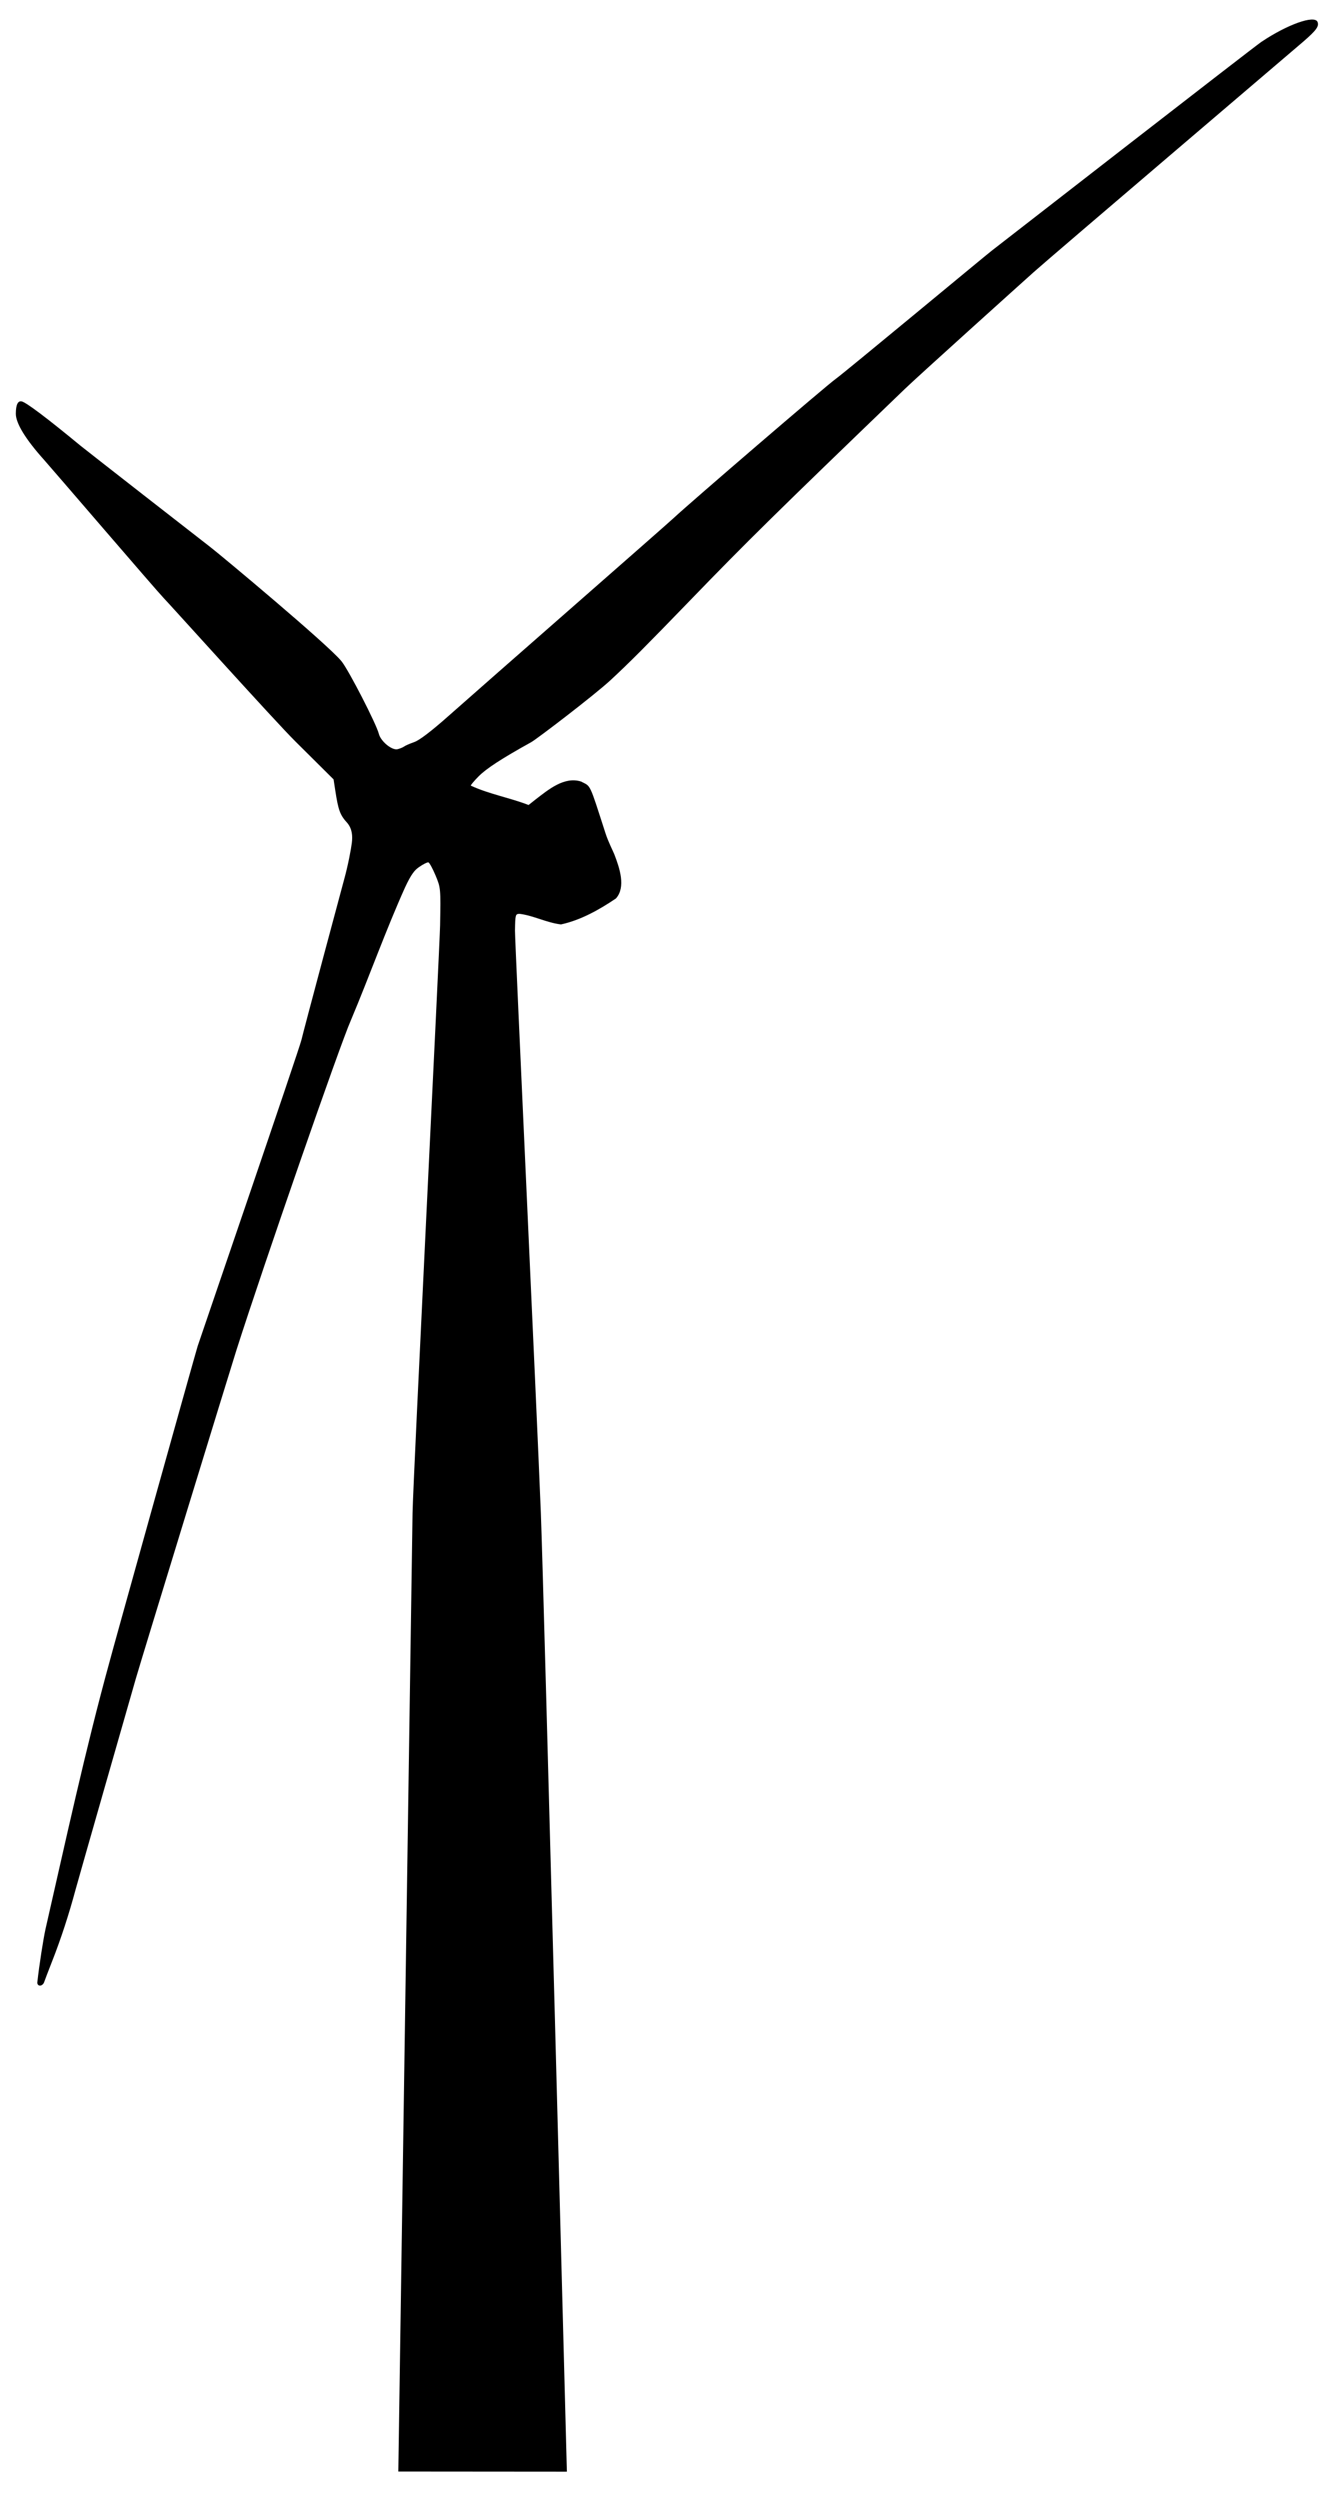
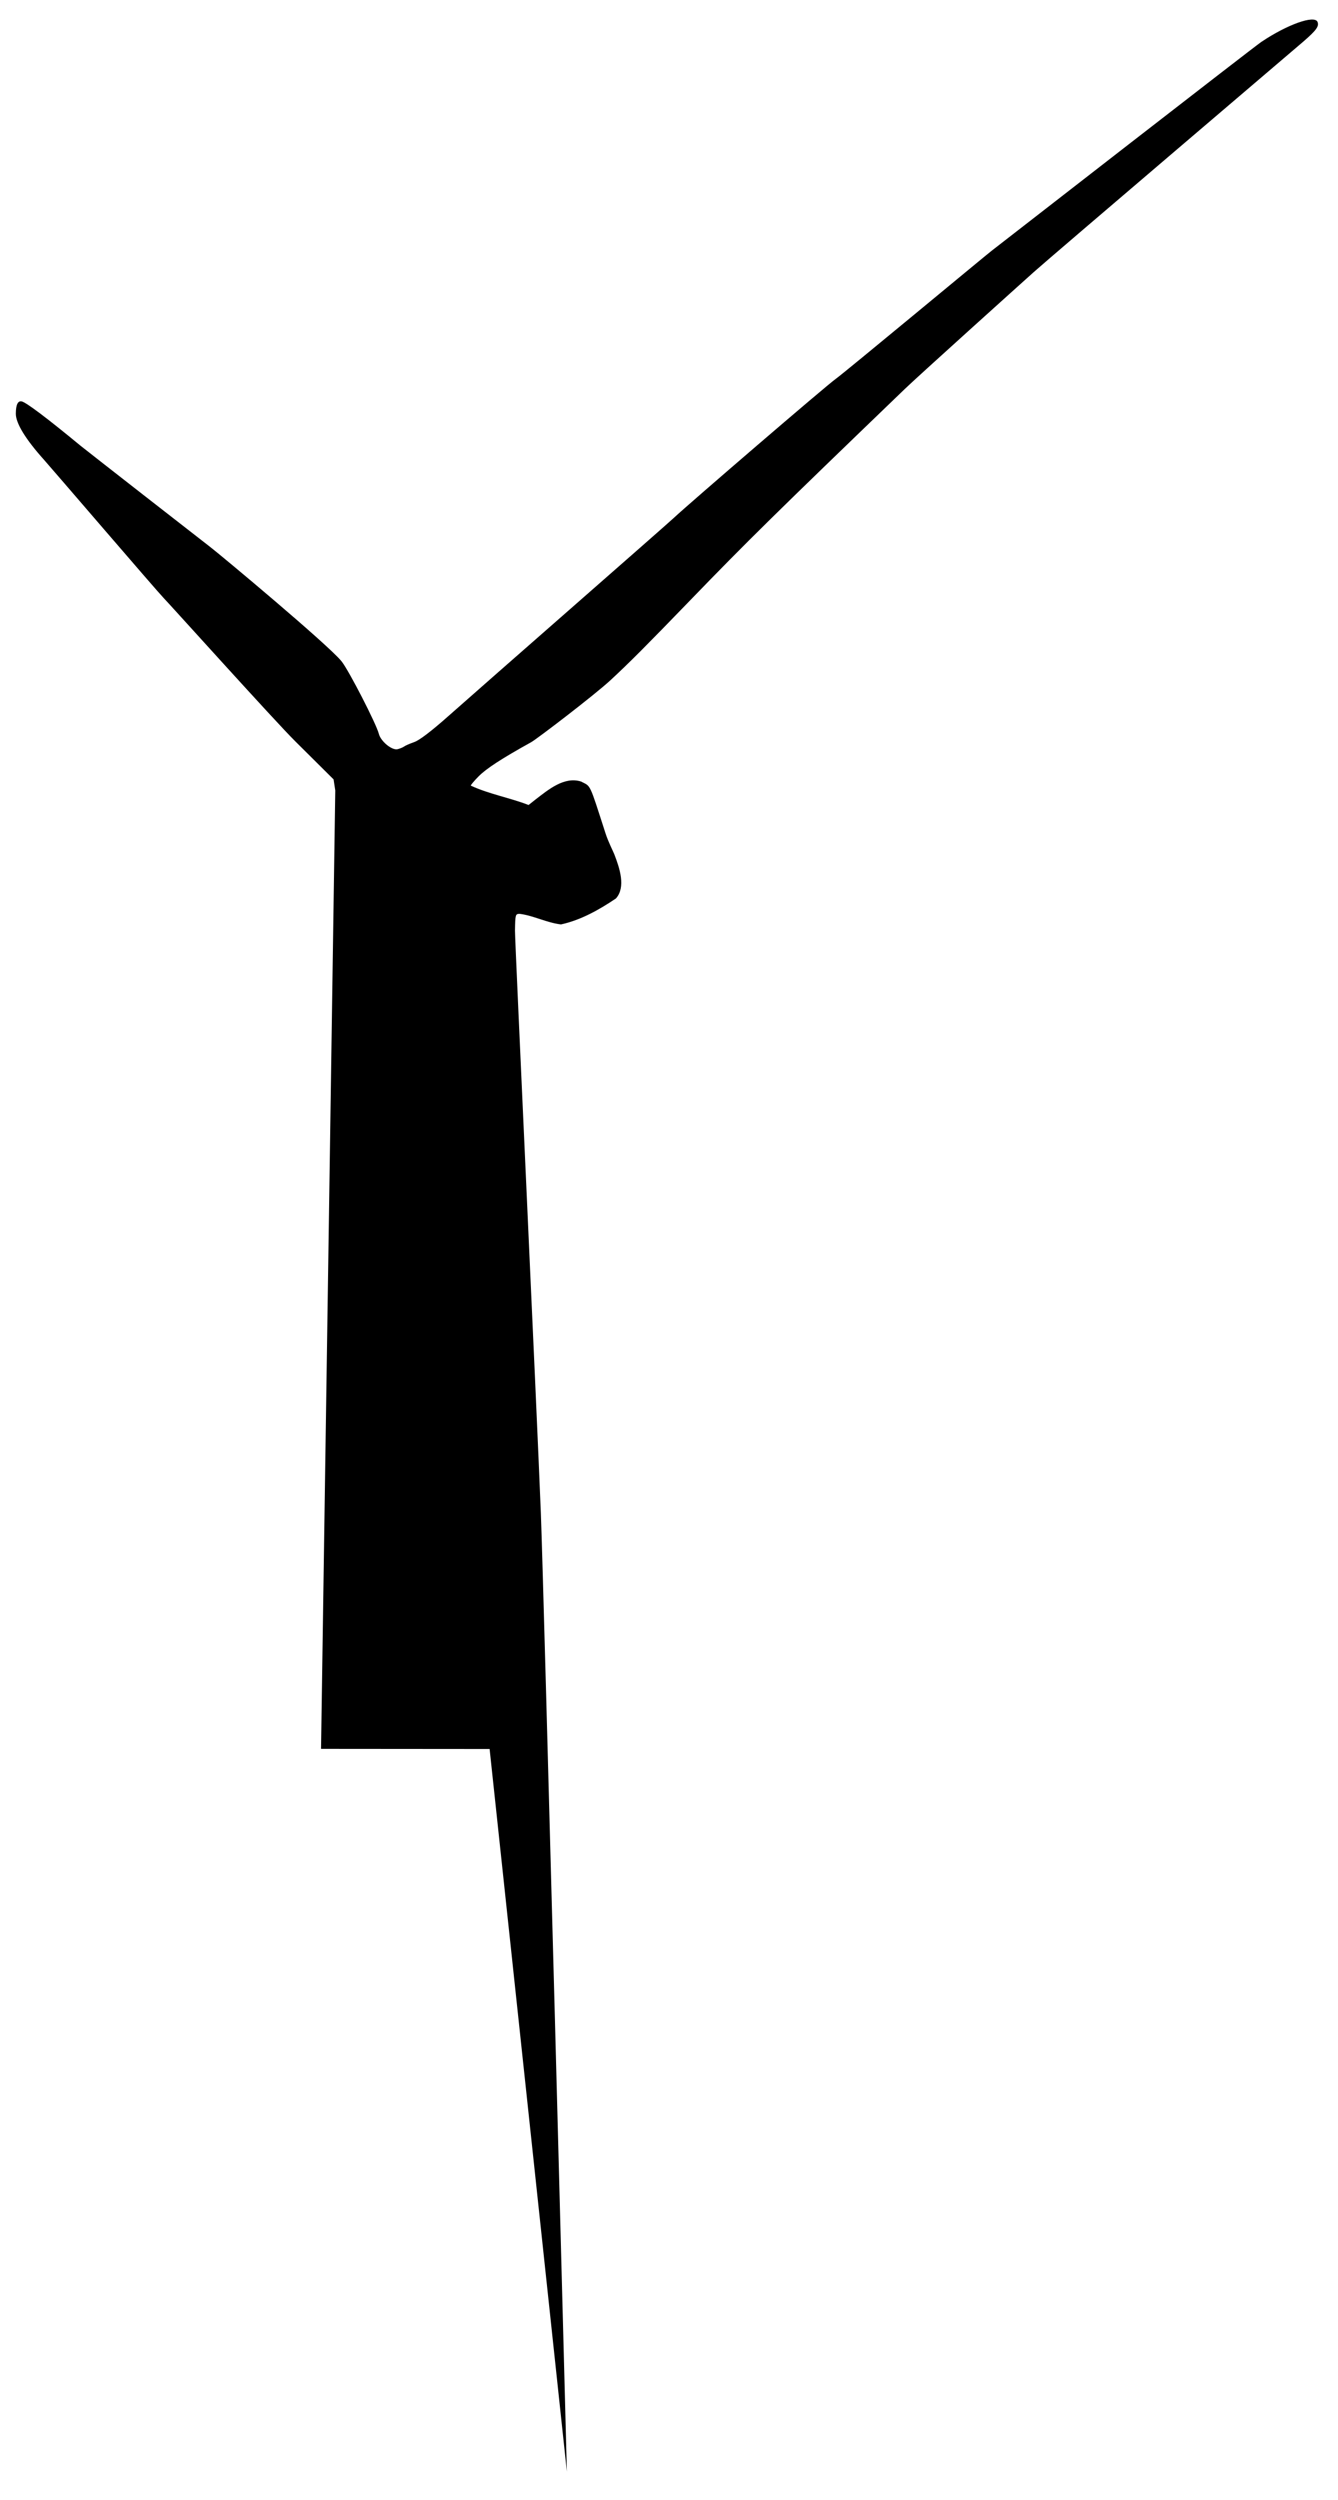
<svg xmlns="http://www.w3.org/2000/svg" width="273" version="1.0" height="510">
  <g id="layer1" transform="matrix(-.492 0 0 .488 14.696 -1.674)">
-     <path id="path18665" d="m-205.22 1036.6s9.609-370.17 10.798-400.8c1.643-42.315 10.786-239.48 10.724-243.35-0.11-6.784-0.177-7.025-1.98-7.025-5.87 0.761-11.208 3.733-17.096 4.419-8.176-1.775-15.898-6.168-22.786-10.851-4.199-4.748-1.537-12.685 0.66-18.439 0.493-1.292 2.476-5.095 3.679-8.849 6.832-21.311 5.939-19.407 10.128-21.591 6.949-2.212 13.508 3.352 18.83 7.473l2.927 2.339c7.866-3.063 16.282-4.518 23.94-8.084 0.193-0.133-1.252-1.881-3.211-3.884-3.202-3.273-9.538-7.425-21.859-14.322-2.301-1.288-26.119-19.605-32.882-25.919-7.68-7.169-14.806-14.371-33.124-33.477-23.401-24.408-35.334-36.249-88.934-88.258-5.839-5.666-49.303-45.09-53.41-48.795-7.563-6.823-109.14-94.024-111.83-96.383-5.379-4.711-6.575-6.375-5.883-8.18 1.174-3.058 12.573 1.026 23.392 8.383 3.187 2.166 105.82 82.594 111.82 87.288 2.87 2.242 61.225 51.118 64.629 53.537 3.878 2.755 60.869 52.164 67.033 58.005 3.378 3.202 79.657 70.449 93.368 82.732 7.188 6.439 12.181 10.282 14.357 11.05 1.835 0.647 3.728 1.481 4.208 1.853 0.48 0.372 1.705 0.88 2.723 1.13 2.323 0.57 6.967-3.275 7.756-6.422 1.035-4.121 12.352-26.329 15.417-30.252 5.199-6.655 50.224-44.535 54.506-47.847 4.283-3.312 52.089-40.917 53.815-42.354 13.816-11.498 22.505-18.097 24.362-18.504 1.607-0.352 2.435 1.384 2.449 5.136 0.015 4.002-4.066 10.723-11.727 19.312-2.816 3.157-46.503 54.515-49.491 57.634s-45.887 51.201-54.641 59.971l-15.917 15.945-0.701 4.619c-1.264 8.332-1.988 10.301-5.006 13.617-1.968 2.388-2.242 5.34-1.852 8.362 0.331 2.566 1.454 8.969 3.269 15.556 0.608 2.208 17.009 63.864 17.592 66.637 0.709 3.379 42.123 125.18 43.047 128.05 0.924 2.871 35.909 129.24 36.474 131.67 10.118 37.022 18.139 74.577 26.635 112 0.909 4.209 2.599 14.908 3.422 22.495-0.07 0.73-0.451 1.189-1.152 1.189-0.676 0-1.435-0.632-1.686-1.405-0.251-0.772-1.722-4.656-3.27-8.63-3.747-9.624-6.949-19.495-9.854-30.38-1.315-4.928-22.743-80.313-24.948-88.041-2.205-7.727-39.41-130-41.719-137.29-11.449-36.12-42.847-127.34-47.395-137.69-7.72-18.46-14.359-37.371-22.511-55.651-2.574-5.531-3.931-7.149-5.725-8.419-1.748-1.238-3.532-2.133-3.965-1.989-0.432 0.144-1.758 2.602-2.946 5.462-2.134 5.139-2.156 5.385-1.881 20.856 0.154 8.611 11.232 232.64 11.424 245.67l5.903 400.62-69.91 0.06z" />
+     <path id="path18665" d="m-205.22 1036.6s9.609-370.17 10.798-400.8c1.643-42.315 10.786-239.48 10.724-243.35-0.11-6.784-0.177-7.025-1.98-7.025-5.87 0.761-11.208 3.733-17.096 4.419-8.176-1.775-15.898-6.168-22.786-10.851-4.199-4.748-1.537-12.685 0.66-18.439 0.493-1.292 2.476-5.095 3.679-8.849 6.832-21.311 5.939-19.407 10.128-21.591 6.949-2.212 13.508 3.352 18.83 7.473l2.927 2.339c7.866-3.063 16.282-4.518 23.94-8.084 0.193-0.133-1.252-1.881-3.211-3.884-3.202-3.273-9.538-7.425-21.859-14.322-2.301-1.288-26.119-19.605-32.882-25.919-7.68-7.169-14.806-14.371-33.124-33.477-23.401-24.408-35.334-36.249-88.934-88.258-5.839-5.666-49.303-45.09-53.41-48.795-7.563-6.823-109.14-94.024-111.83-96.383-5.379-4.711-6.575-6.375-5.883-8.18 1.174-3.058 12.573 1.026 23.392 8.383 3.187 2.166 105.82 82.594 111.82 87.288 2.87 2.242 61.225 51.118 64.629 53.537 3.878 2.755 60.869 52.164 67.033 58.005 3.378 3.202 79.657 70.449 93.368 82.732 7.188 6.439 12.181 10.282 14.357 11.05 1.835 0.647 3.728 1.481 4.208 1.853 0.48 0.372 1.705 0.88 2.723 1.13 2.323 0.57 6.967-3.275 7.756-6.422 1.035-4.121 12.352-26.329 15.417-30.252 5.199-6.655 50.224-44.535 54.506-47.847 4.283-3.312 52.089-40.917 53.815-42.354 13.816-11.498 22.505-18.097 24.362-18.504 1.607-0.352 2.435 1.384 2.449 5.136 0.015 4.002-4.066 10.723-11.727 19.312-2.816 3.157-46.503 54.515-49.491 57.634s-45.887 51.201-54.641 59.971l-15.917 15.945-0.701 4.619l5.903 400.62-69.91 0.06z" />
  </g>
</svg>